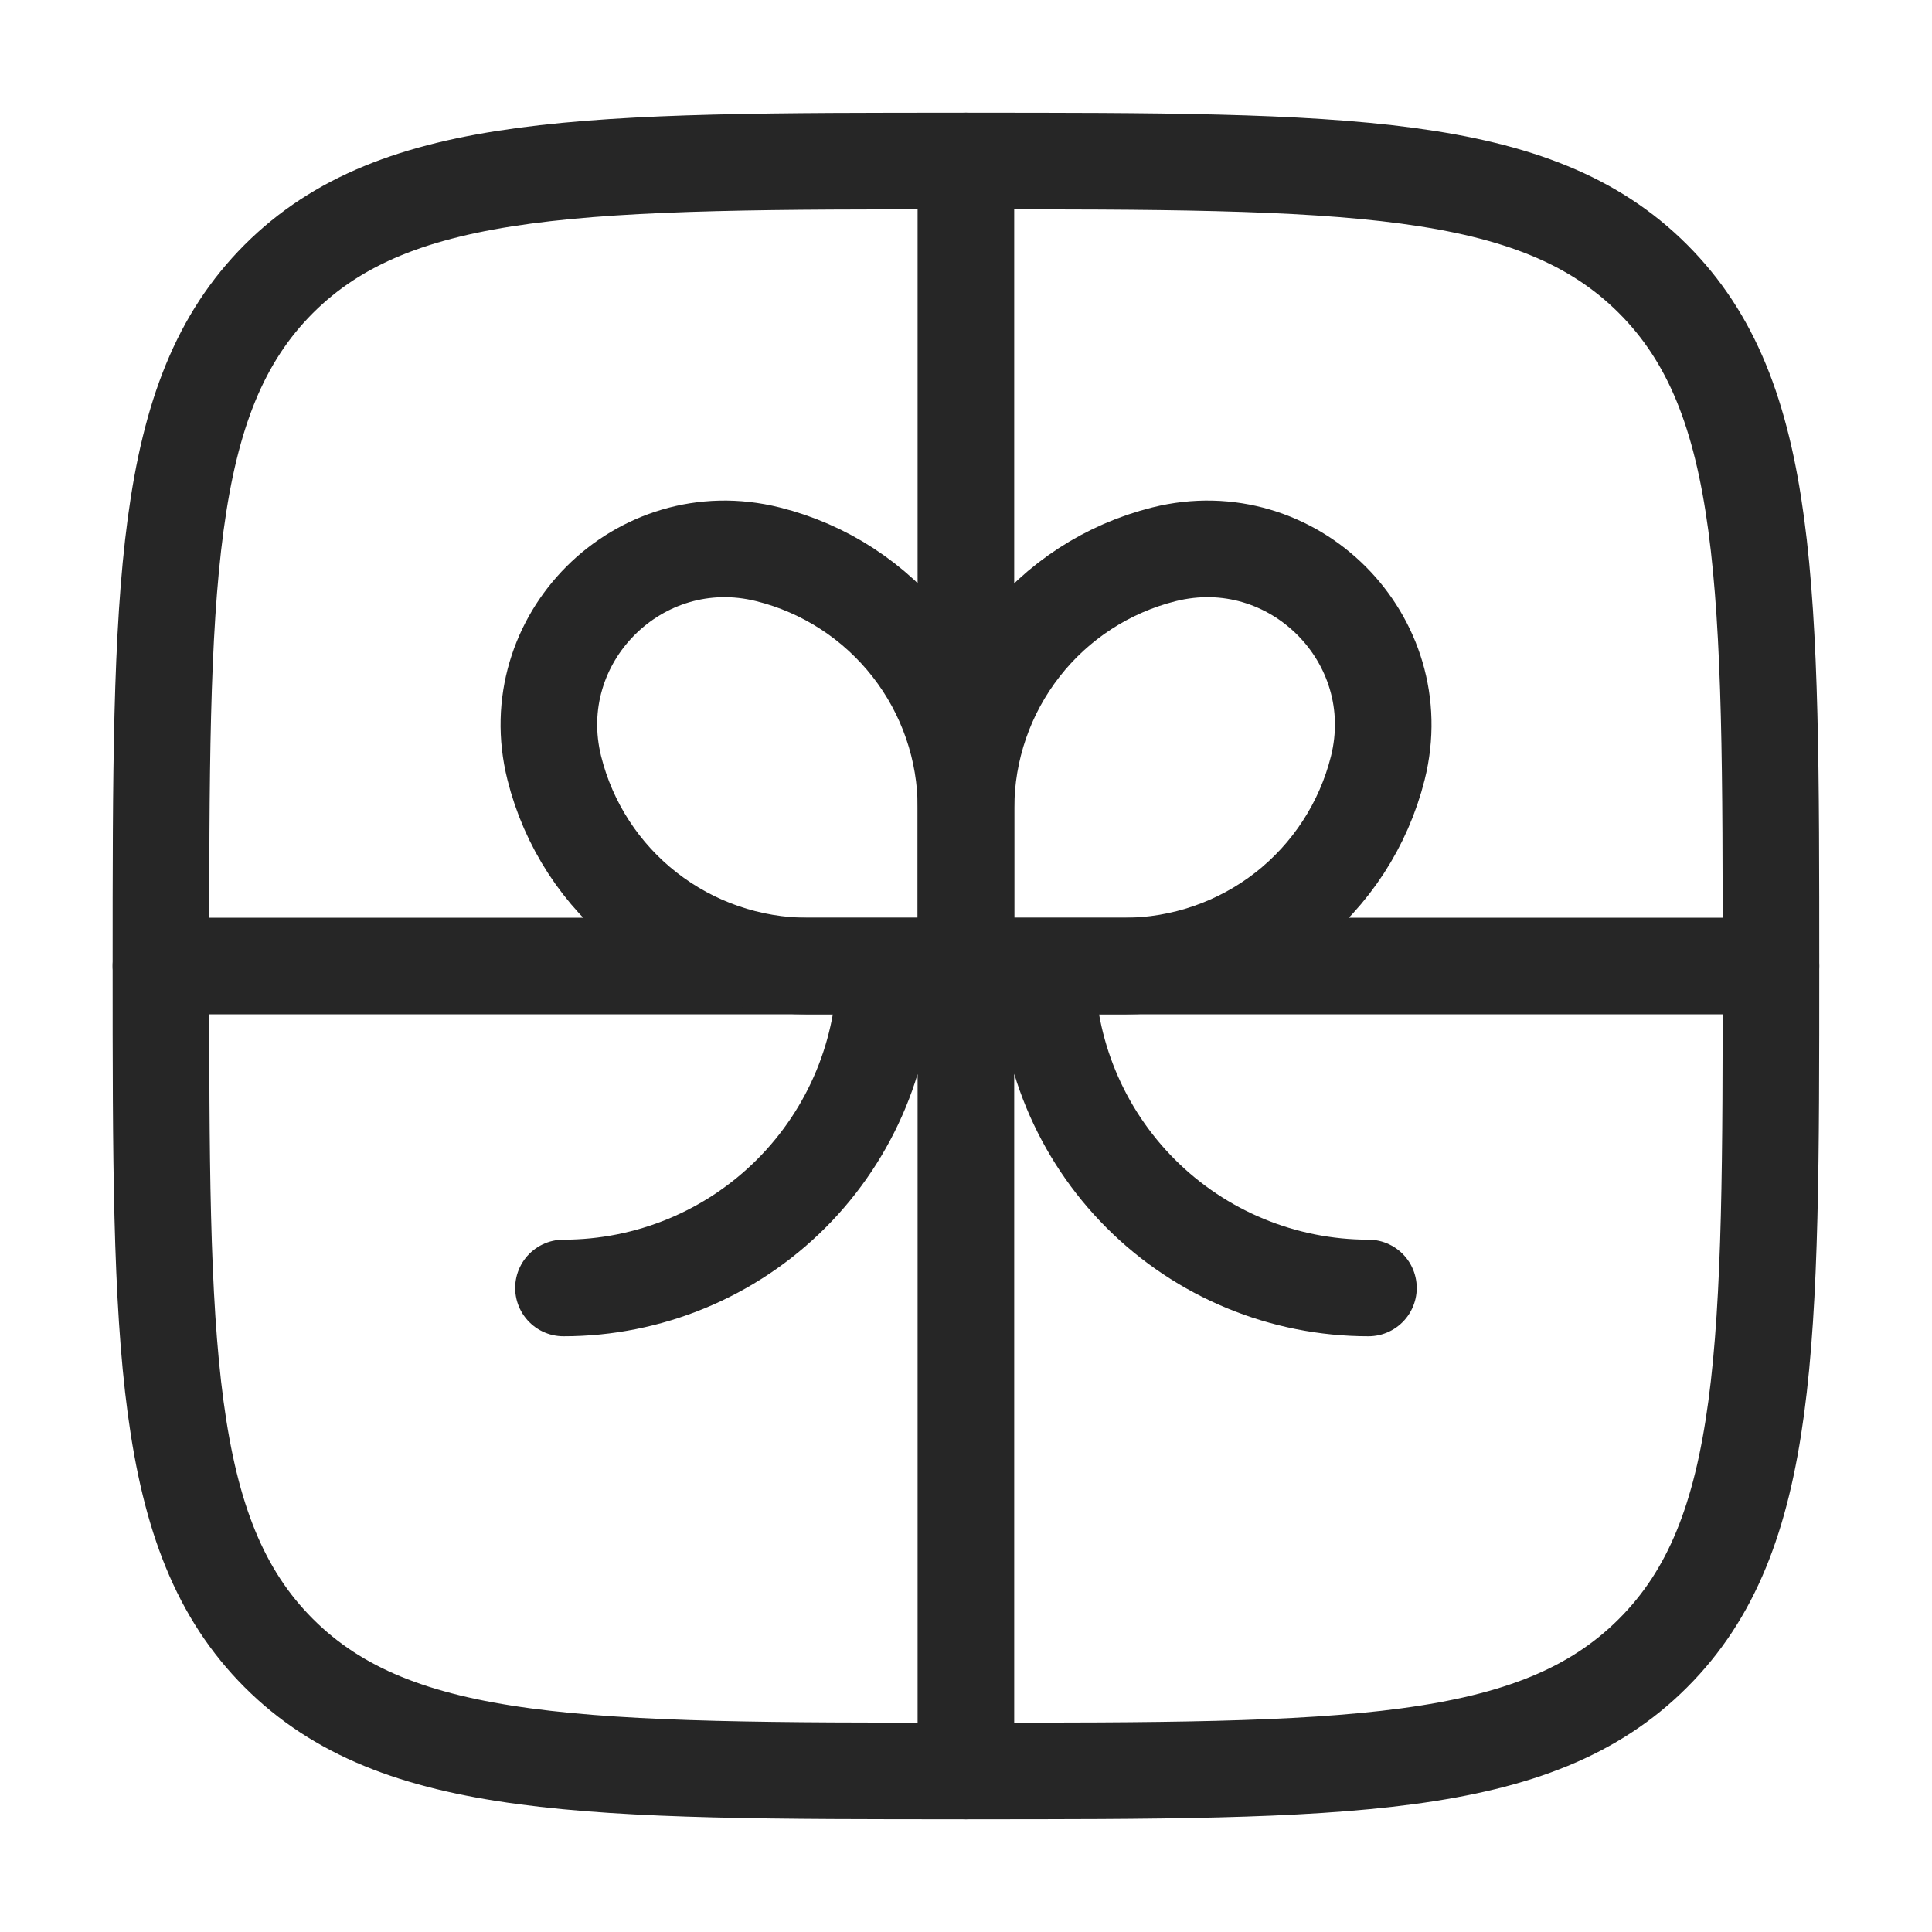
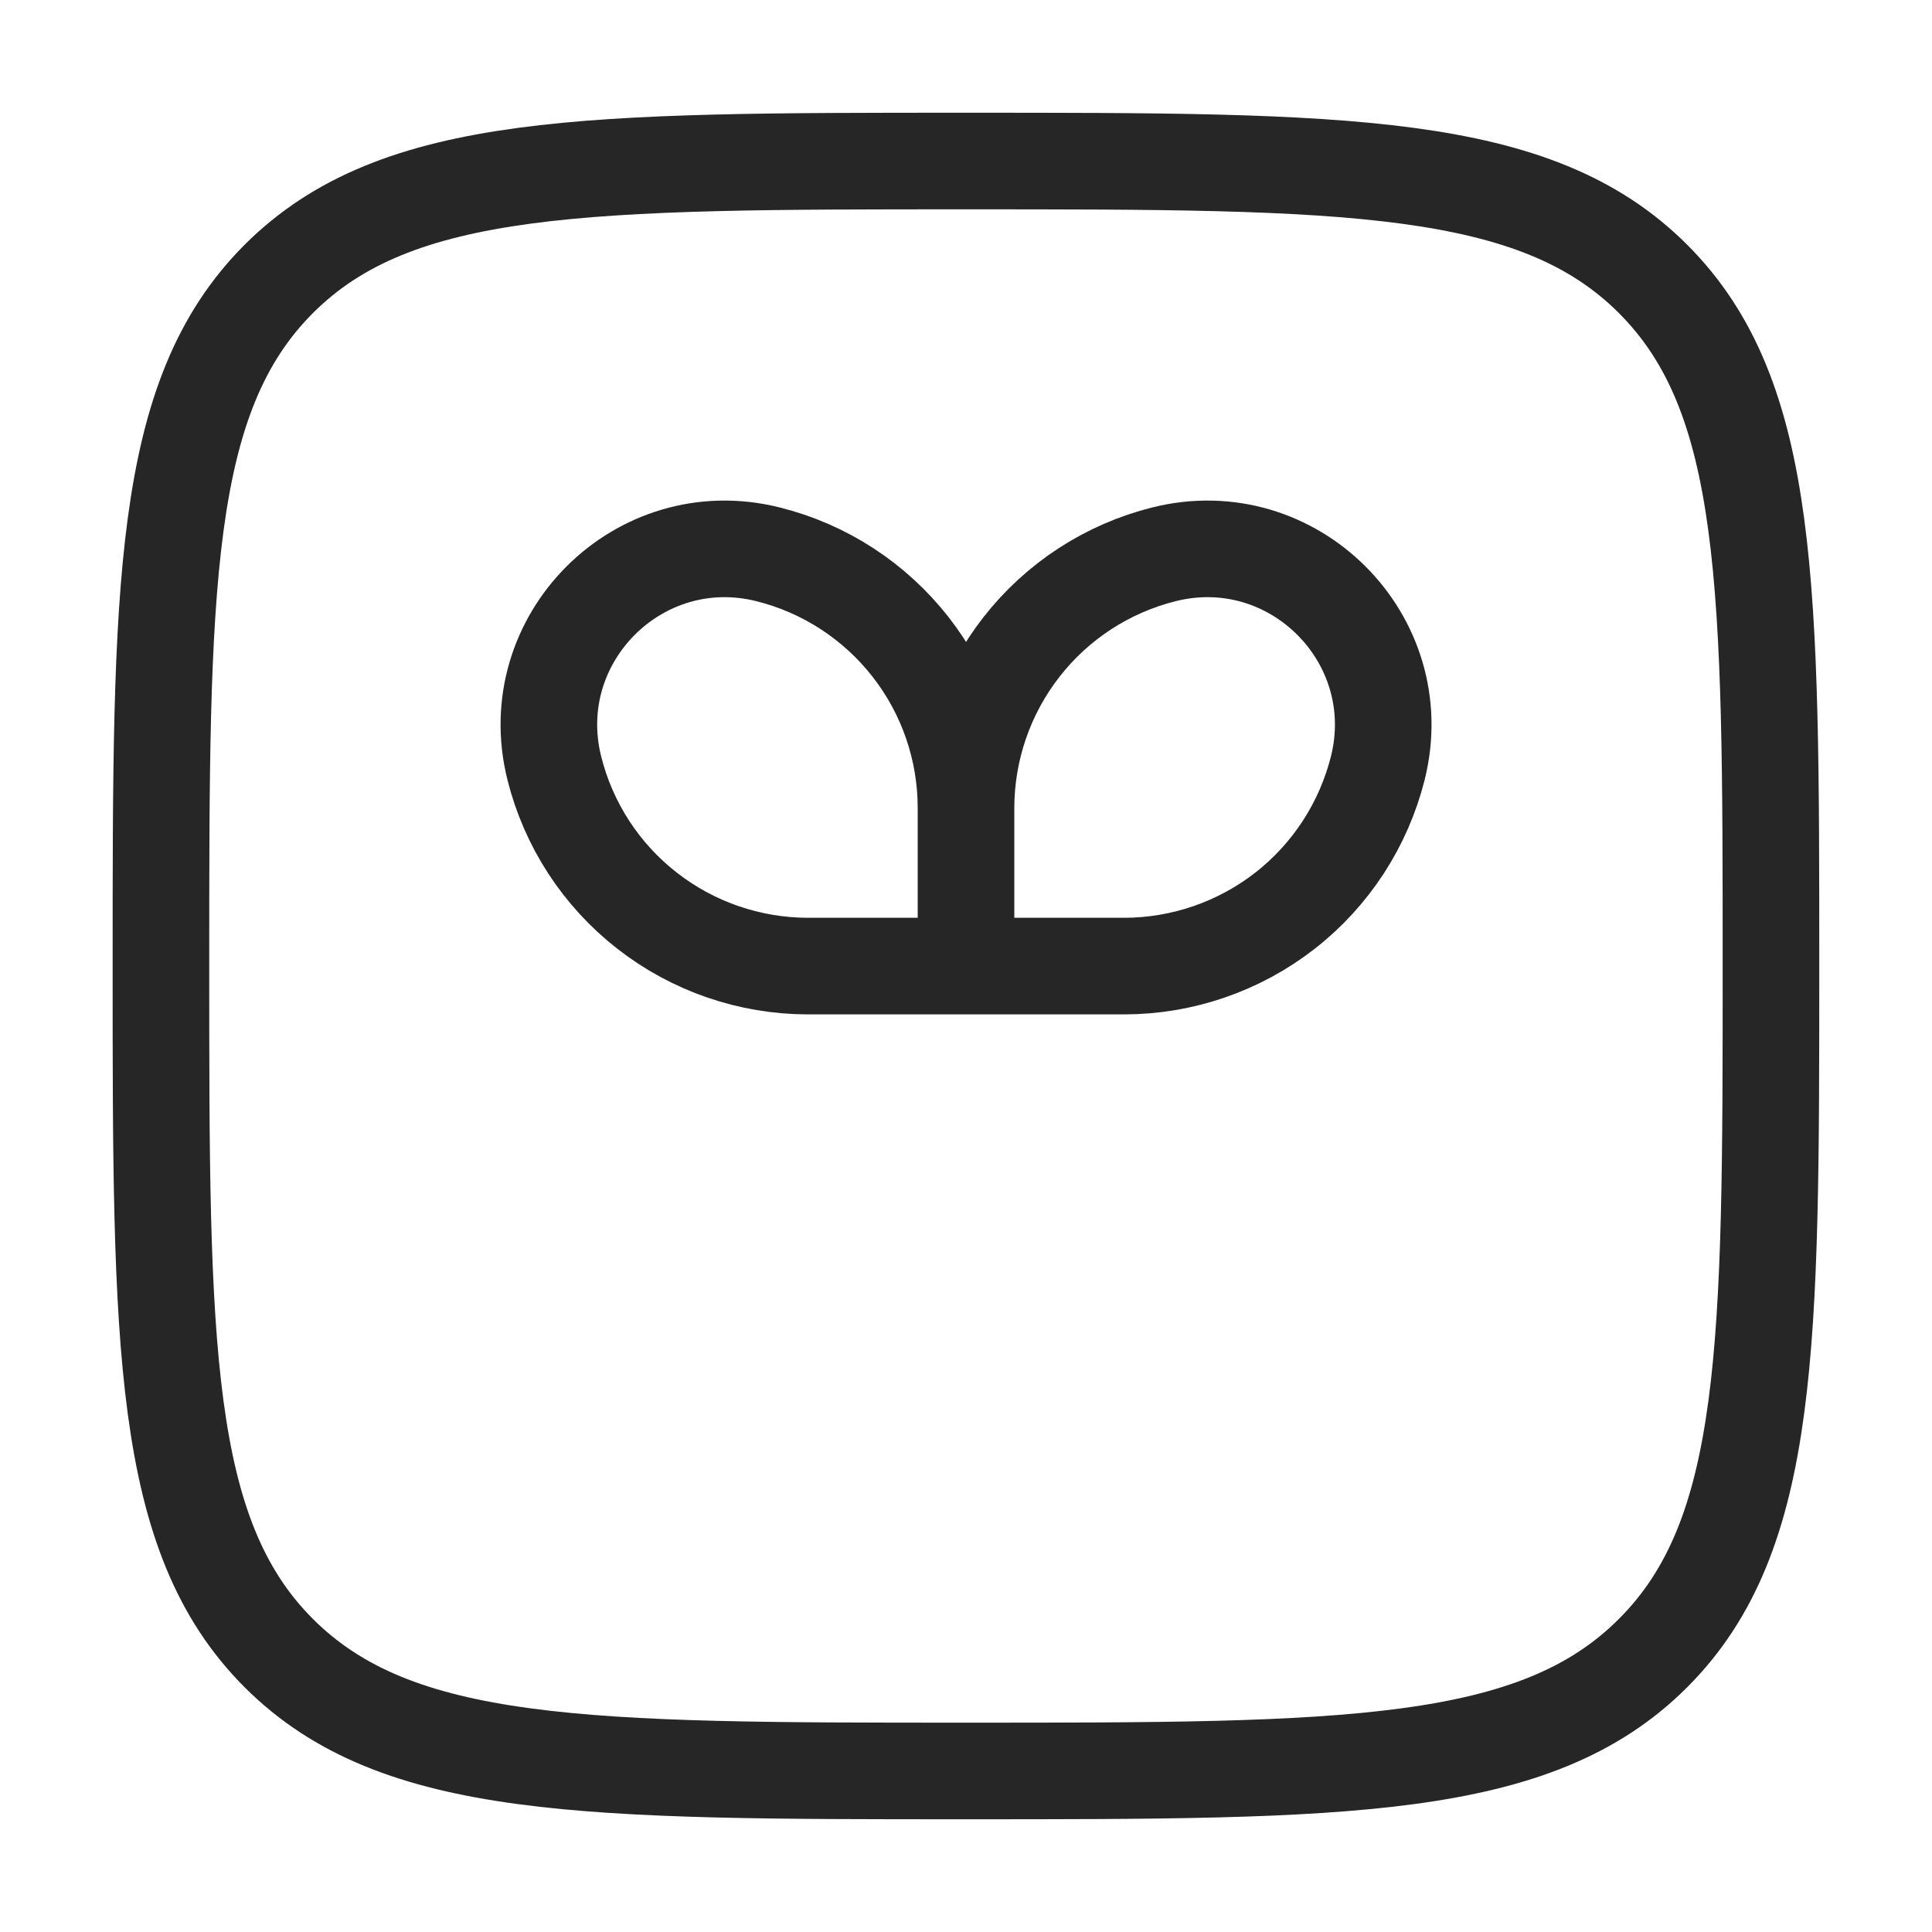
<svg xmlns="http://www.w3.org/2000/svg" width="20" height="20" viewBox="0 0 20 20" fill="none">
-   <path d="M18.333 10H1.666M9.999 1.667V18.333M10.833 10C10.833 10.884 11.184 11.732 11.809 12.357C12.434 12.982 13.282 13.333 14.166 13.333M9.166 10C9.166 10.884 8.815 11.732 8.19 12.357C7.565 12.982 6.717 13.333 5.833 13.333" stroke="#262626" stroke-linecap="round" />
  <path d="M10 8.363C10.001 7.759 10.203 7.173 10.574 6.698C10.945 6.222 11.465 5.884 12.05 5.738C13.386 5.404 14.597 6.614 14.263 7.951C14.116 8.536 13.778 9.056 13.303 9.427C12.827 9.798 12.241 10 11.638 10.001H10M10 8.363V10.001M10 8.363C10 7.759 9.798 7.173 9.427 6.698C9.055 6.222 8.536 5.884 7.95 5.738C6.614 5.404 5.404 6.614 5.738 7.951C5.884 8.536 6.222 9.056 6.698 9.427C7.173 9.798 7.759 10 8.363 10.001H10" stroke="#262626" />
  <path d="M1.666 10C1.666 6.072 1.666 4.108 2.886 2.887C4.108 1.667 6.071 1.667 9.999 1.667C13.928 1.667 15.892 1.667 17.112 2.887C18.333 4.108 18.333 6.072 18.333 10C18.333 13.928 18.333 15.893 17.112 17.113C15.893 18.333 13.928 18.333 9.999 18.333C6.071 18.333 4.107 18.333 2.886 17.113C1.666 15.893 1.666 13.928 1.666 10Z" stroke="#262626" />
</svg>